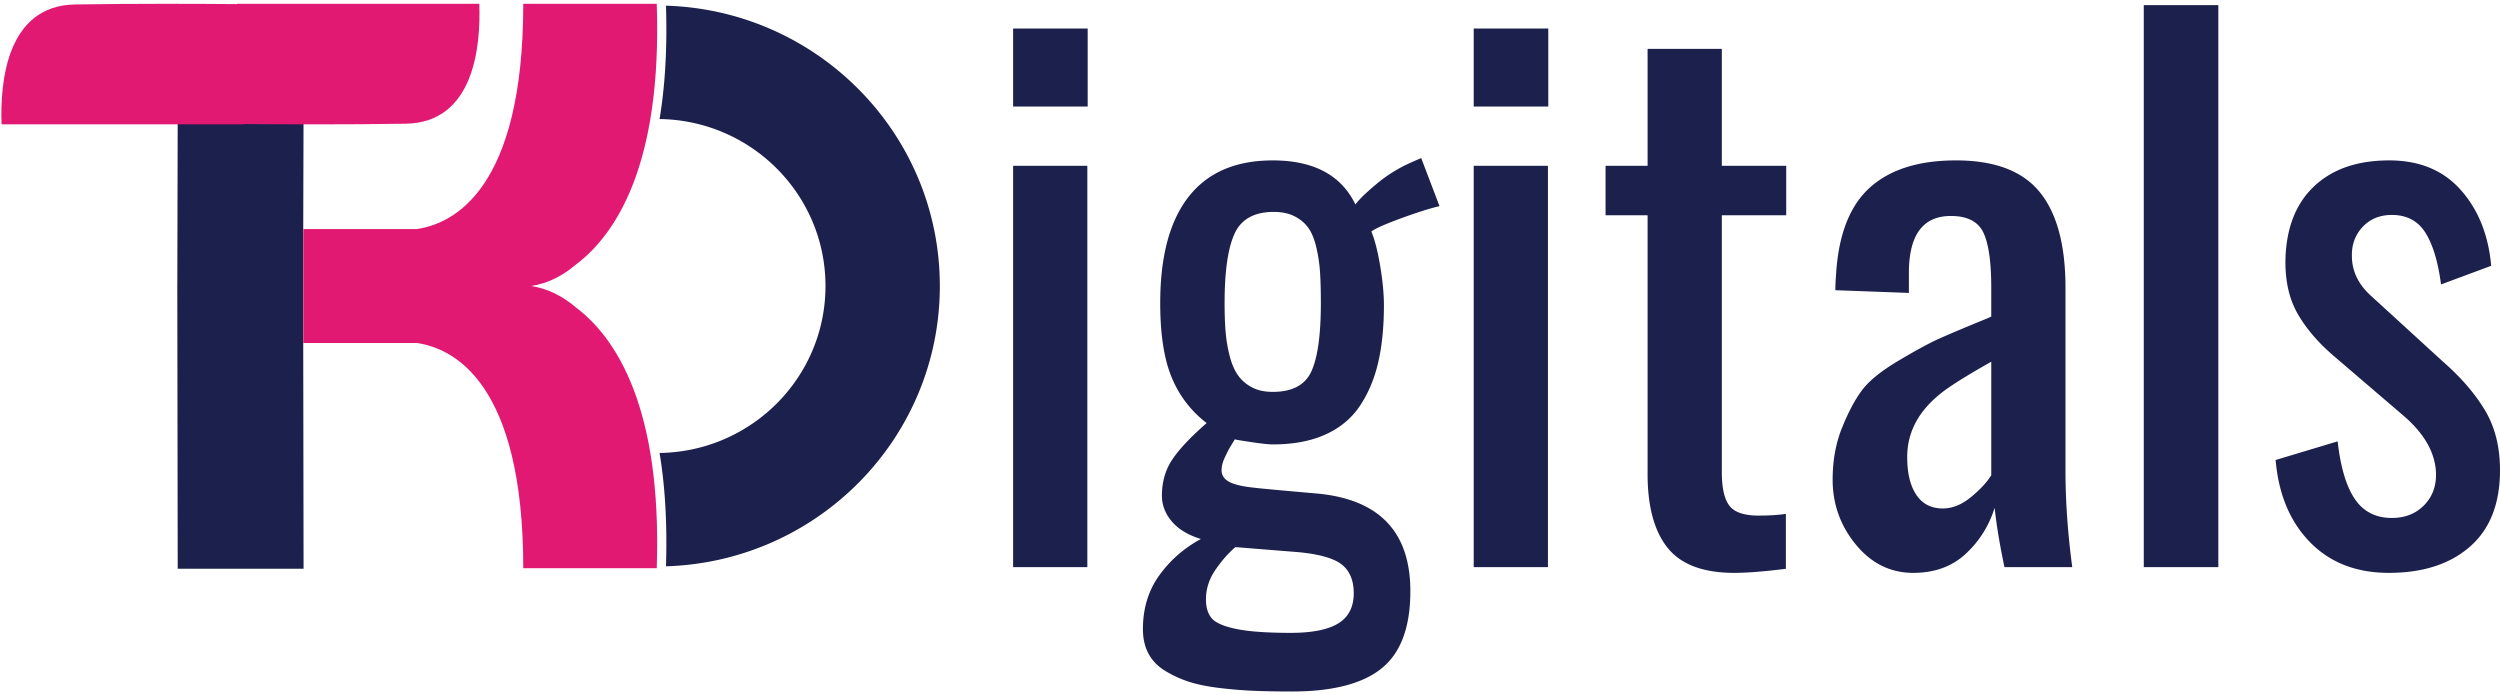
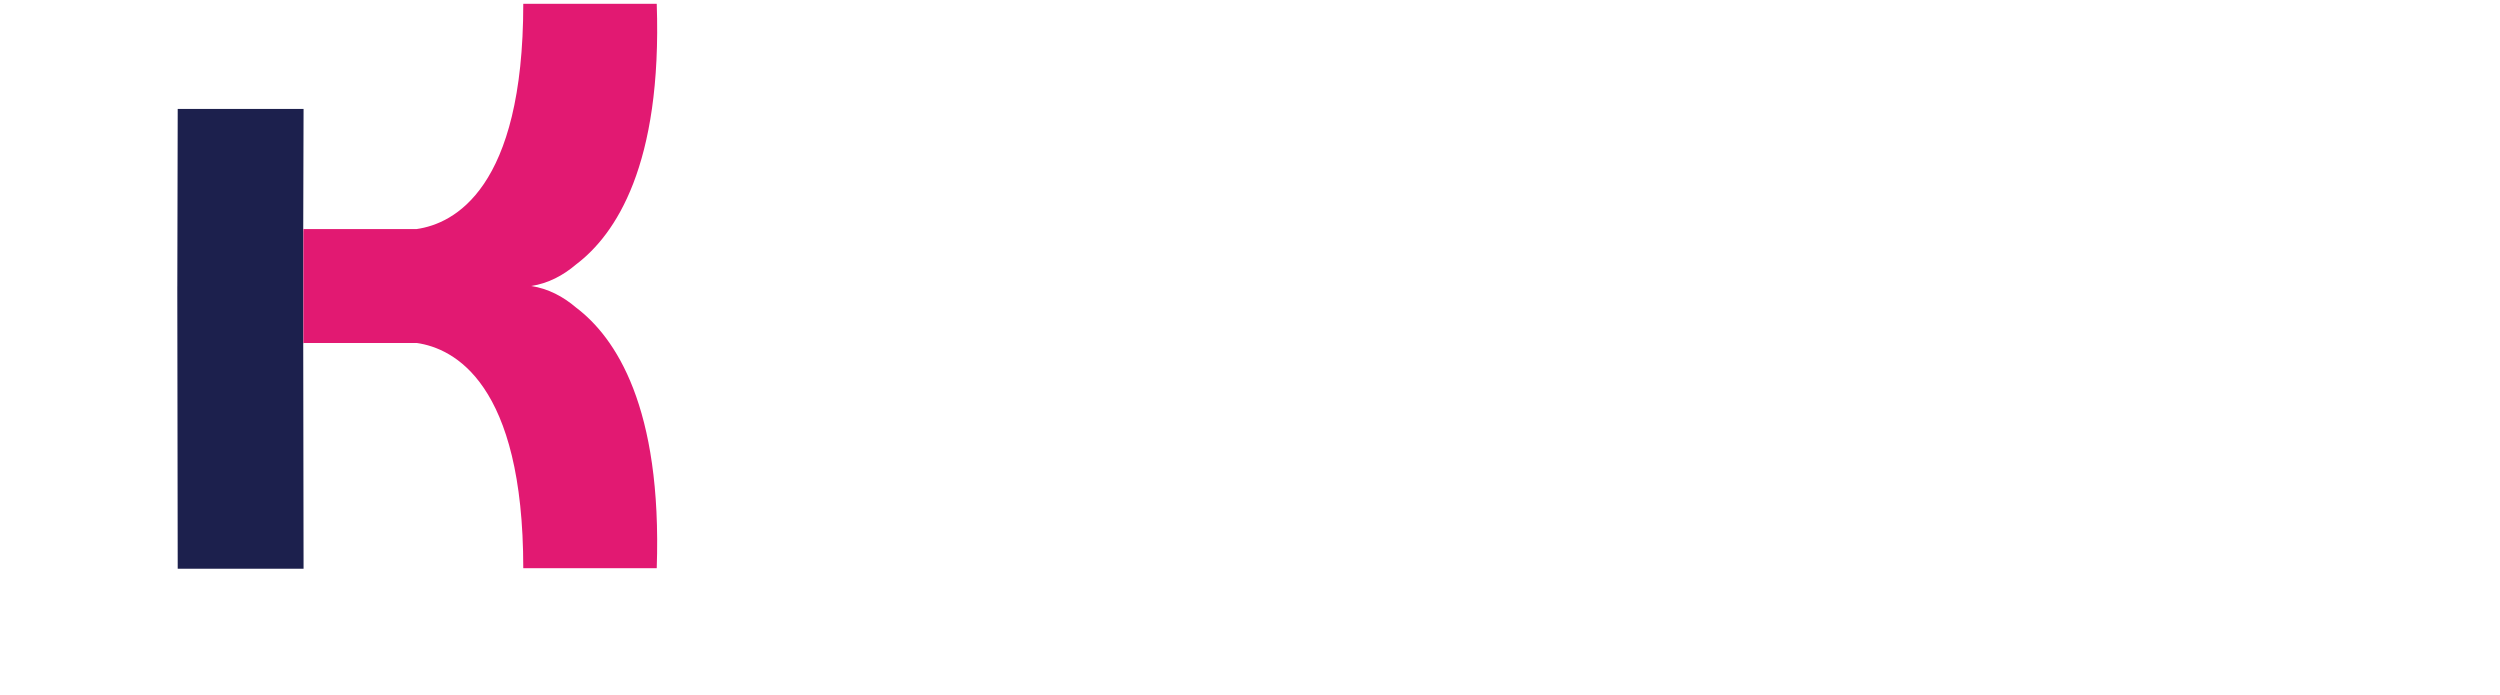
<svg xmlns="http://www.w3.org/2000/svg" height="695" viewBox="-.274 .94 500.173 137.645" width="2500">
  <path d="m60.413 68.975v-22.486h-.021l.021-7.662v-.055l.047-16.738h-25.18l-.079 35.525h-.004v.347l.083 56.115h25.18l-.068-45.046z" fill="#1c204d" />
  <path d="m114.98 61.772c-2.59-2.212-5.575-3.789-8.986-4.313 3.411-.523 6.396-2.104 8.986-4.314 7.901-5.97 17.235-19.864 16.14-52.144h-26.704c0 37.037-13.882 43.991-21.307 45.06h-22.681v22.796h22.681c7.425 1.07 21.307 8.022 21.307 45.061h26.703c1.096-32.284-8.238-46.174-16.139-52.146z" fill="#e21972" />
-   <path d="m95.62 1h-48.487v.06c-7.338-.064-20.02-.12-32.357.069-13.735.206-15.05 15.573-14.738 23.99h48.485v-.061c7.339.065 20.023.121 32.358-.068 13.734-.206 15.05-15.573 14.739-23.99z" fill="#e21972" />
-   <path d="m132.969 1.375c.279 8.889-.229 16.375-1.286 22.679 18.374.262 33.198 15.108 33.198 33.404 0 18.3-14.824 33.143-33.198 33.407 1.057 6.3 1.565 13.79 1.286 22.676 30.415-.931 54.789-25.67 54.789-56.083-.001-30.407-24.374-55.15-54.789-56.083zm69.45 20.171v-15.596h14.918v15.596zm0 92.153v-80.286h14.85v80.286zm55.739 24.886c-2.893 0-5.424-.045-7.594-.135a89.362 89.362 0 0 1 -6.917-.577c-2.441-.294-4.509-.724-6.204-1.288a21.994 21.994 0 0 1 -4.713-2.204c-1.447-.905-2.532-2.046-3.255-3.424-.724-1.379-1.085-2.995-1.085-4.848 0-4.16 1.096-7.753 3.289-10.782 2.192-3.028 4.961-5.447 8.307-7.255-2.532-.769-4.465-1.933-5.797-3.492-1.334-1.56-2-3.289-2-5.188 0-2.757.7-5.176 2.102-7.256 1.401-2.079 3.684-4.498 6.849-7.255-3.165-2.441-5.504-5.503-7.018-9.188-1.515-3.684-2.272-8.623-2.272-14.816 0-9.358 1.899-16.455 5.696-21.292s9.402-7.256 16.816-7.256c8.182 0 13.697 2.939 16.545 8.815.68-.95 2.057-2.294 4.137-4.035a29.188 29.188 0 0 1 6.713-4.238l2.307-1.017 3.662 9.629c-1.809.407-4.352 1.21-7.629 2.407-3.279 1.198-5.279 2.091-6.002 2.678.678 1.627 1.266 3.922 1.764 6.883.496 2.961.746 5.594.746 7.9 0 4.25-.373 8.013-1.119 11.29-.746 3.278-1.957 6.183-3.629 8.713-1.672 2.533-3.979 4.465-6.916 5.798-2.939 1.334-6.465 2-10.578 2-.77 0-2.146-.146-4.136-.441-1.99-.293-3.143-.485-3.458-.576-.046.091-.249.43-.61 1.017-.362.588-.61 1.017-.746 1.288s-.329.668-.576 1.187c-.249.52-.43.995-.542 1.424-.113.43-.169.848-.169 1.254 0 1.041.531 1.831 1.593 2.374 1.062.542 2.769.927 5.12 1.153.225.045 2.34.249 6.34.61 4 .362 6.045.542 6.137.542 12.385 1.176 18.58 7.686 18.58 19.529 0 7.188-1.91 12.33-5.73 15.427-3.824 3.096-9.826 4.645-18.008 4.645zm-.203-11.731c4.295 0 7.471-.633 9.527-1.898 2.057-1.266 3.086-3.278 3.086-6.035 0-2.532-.779-4.431-2.34-5.696s-4.441-2.102-8.646-2.509l-12.68-1.018c-1.312 1.085-2.622 2.566-3.933 4.442-1.312 1.875-1.967 3.875-1.967 6.001 0 1.627.384 2.893 1.153 3.797.768.904 2.407 1.616 4.917 2.136 2.509.52 6.137.78 10.883.78zm-3.594-48.212c3.934 0 6.52-1.39 7.764-4.17s1.865-7.312 1.865-13.596c0-2.486-.057-4.565-.17-6.239-.113-1.672-.361-3.322-.746-4.95s-.914-2.916-1.592-3.865c-.68-.949-1.594-1.718-2.748-2.306-1.152-.587-2.543-.881-4.17-.881-3.888 0-6.499 1.447-7.832 4.34-1.334 2.894-2 7.527-2 13.901 0 2.215.068 4.136.204 5.764s.407 3.232.813 4.814c.407 1.583.96 2.871 1.662 3.865.7.995 1.627 1.797 2.78 2.407 1.153.611 2.543.916 4.17.916zm40.211-57.096v-15.596h14.918v15.596zm0 92.153v-80.286h14.85v80.286zm52.146 1.153c-6.103 0-10.5-1.604-13.188-4.814-2.69-3.209-4.081-8.001-4.171-14.375v-52.35h-8.408v-9.9h8.408v-23.394h14.851v23.394h12.884v9.9h-12.884v51.332c0 3.21.509 5.47 1.525 6.781 1.018 1.312 2.95 1.966 5.798 1.966 2.124 0 3.955-.112 5.492-.339v10.985c-4.34.543-7.776.814-10.307.814zm35.803 0c-4.566 0-8.397-1.887-11.493-5.662-3.098-3.774-4.646-8.103-4.646-12.985 0-3.797.621-7.244 1.865-10.341 1.242-3.096 2.564-5.595 3.967-7.493 1.4-1.898 3.831-3.875 7.289-5.933 3.458-2.057 6.137-3.515 8.035-4.374 1.899-.858 5.222-2.26 9.969-4.204.271-.136.475-.226.609-.271v-5.764c0-5.198-.531-8.894-1.593-11.086-1.063-2.192-3.222-3.289-6.477-3.289-5.605 0-8.408 3.797-8.408 11.392v4.001l-14.714-.542c0-.814.044-1.808.135-2.984.452-8.001 2.689-13.833 6.714-17.495 4.022-3.662 9.786-5.493 17.291-5.493 7.73 0 13.313 2.114 16.749 6.34 3.435 4.228 5.153 10.59 5.153 19.088v36.685c0 6.058.451 12.477 1.356 19.258h-13.563c-.949-4.476-1.604-8.431-1.966-11.867-1.131 3.617-3.063 6.691-5.798 9.222-2.733 2.532-6.225 3.797-10.474 3.797zm5.899-12.884c1.898 0 3.764-.746 5.595-2.238 1.83-1.492 3.197-2.96 4.102-4.408v-22.715c-5.198 2.939-8.635 5.109-10.307 6.51-4.34 3.526-6.51 7.708-6.51 12.544 0 3.255.61 5.787 1.831 7.595s2.983 2.712 5.289 2.712zm40.211 11.731v-112.428h14.918v112.428zm49.026 1.153c-6.51 0-11.765-2.045-15.766-6.137-4.001-4.091-6.296-9.572-6.883-16.444l12.409-3.729c.587 5.199 1.74 9.053 3.458 11.562s4.182 3.763 7.392 3.763c2.667 0 4.837-.87 6.51-2.61 1.672-1.74 2.441-3.944 2.306-6.611-.227-3.978-2.396-7.73-6.51-11.256l-13.697-11.731c-3.255-2.757-5.742-5.639-7.459-8.646-1.719-3.006-2.532-6.656-2.441-10.951.18-6.283 2.102-11.143 5.764-14.579 3.662-3.435 8.656-5.153 14.986-5.153 6.057 0 10.837 1.978 14.341 5.934 3.503 3.956 5.526 9.008 6.069 15.155l-10.036 3.727c-.588-4.52-1.627-7.968-3.119-10.341-1.491-2.374-3.729-3.56-6.713-3.56-2.396 0-4.34.792-5.832 2.373-1.491 1.583-2.215 3.526-2.169 5.832 0 3.075 1.332 5.787 4 8.137l14.24 13.02c3.57 3.119 6.362 6.352 8.374 9.697 2.012 3.346 3.018 7.347 3.018 12.002 0 6.691-2 11.788-6.001 15.291-4.002 3.504-9.416 5.255-16.241 5.255z" fill="#1c204d" />
</svg>